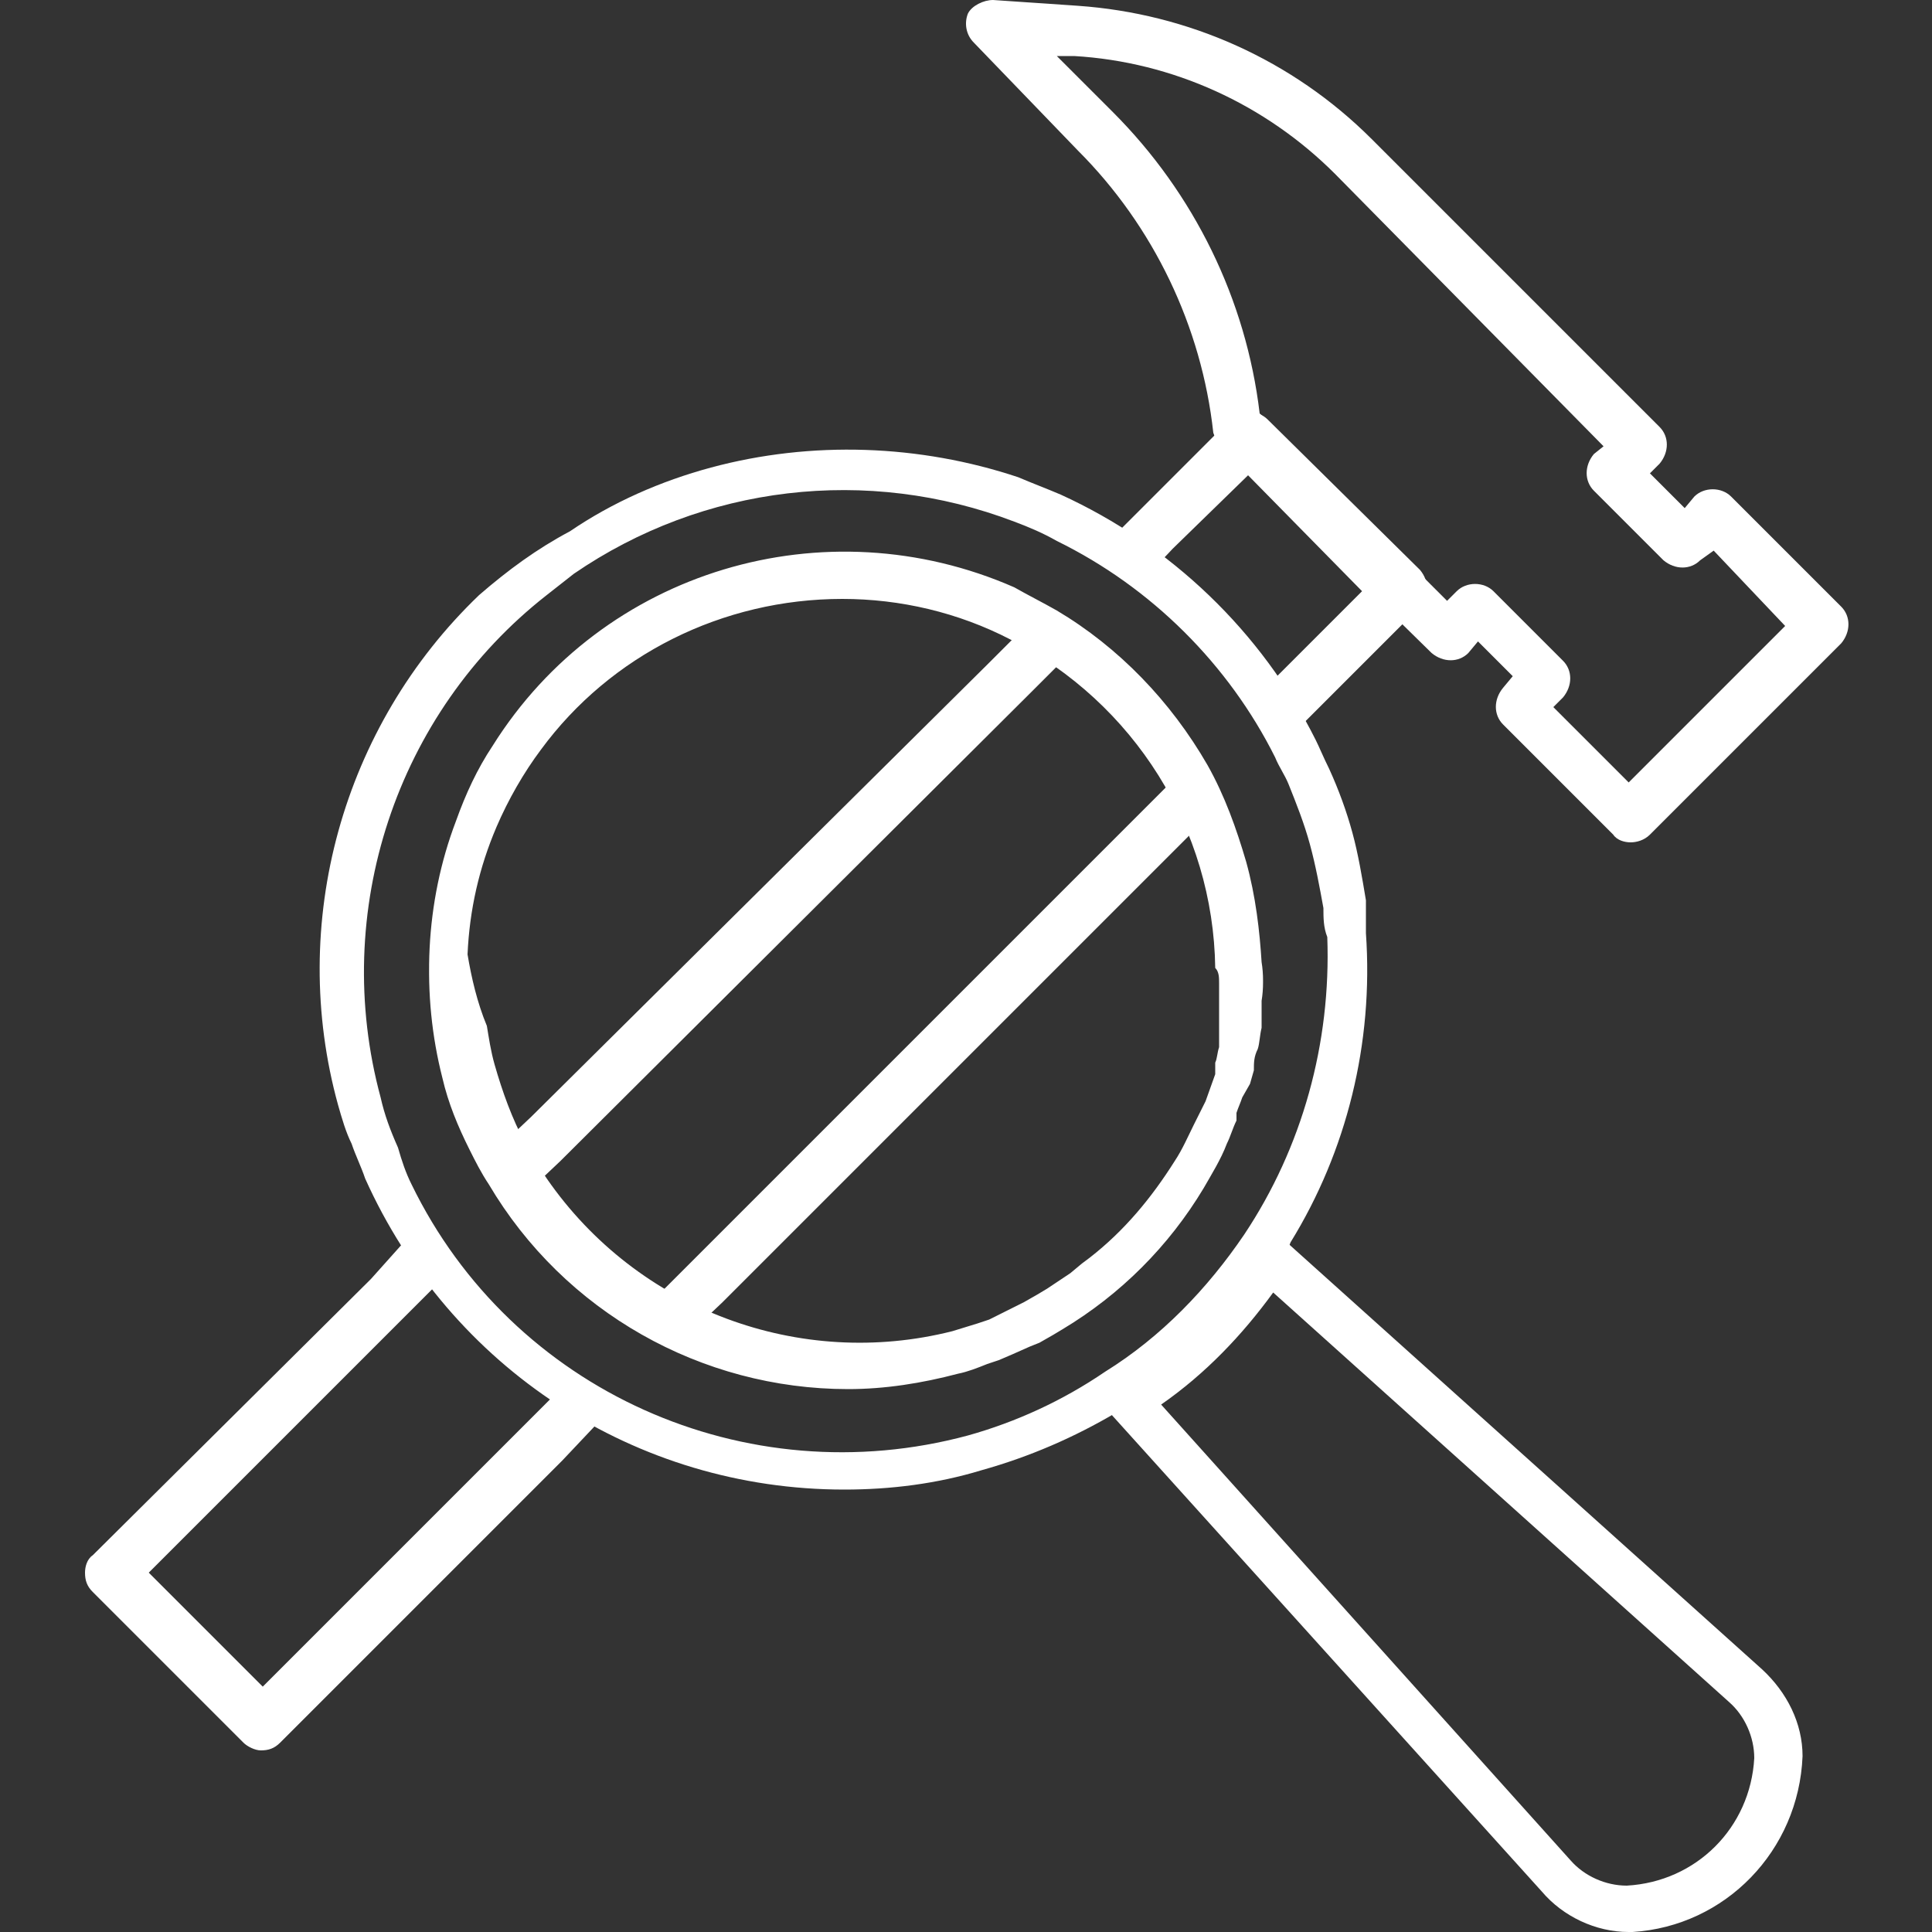
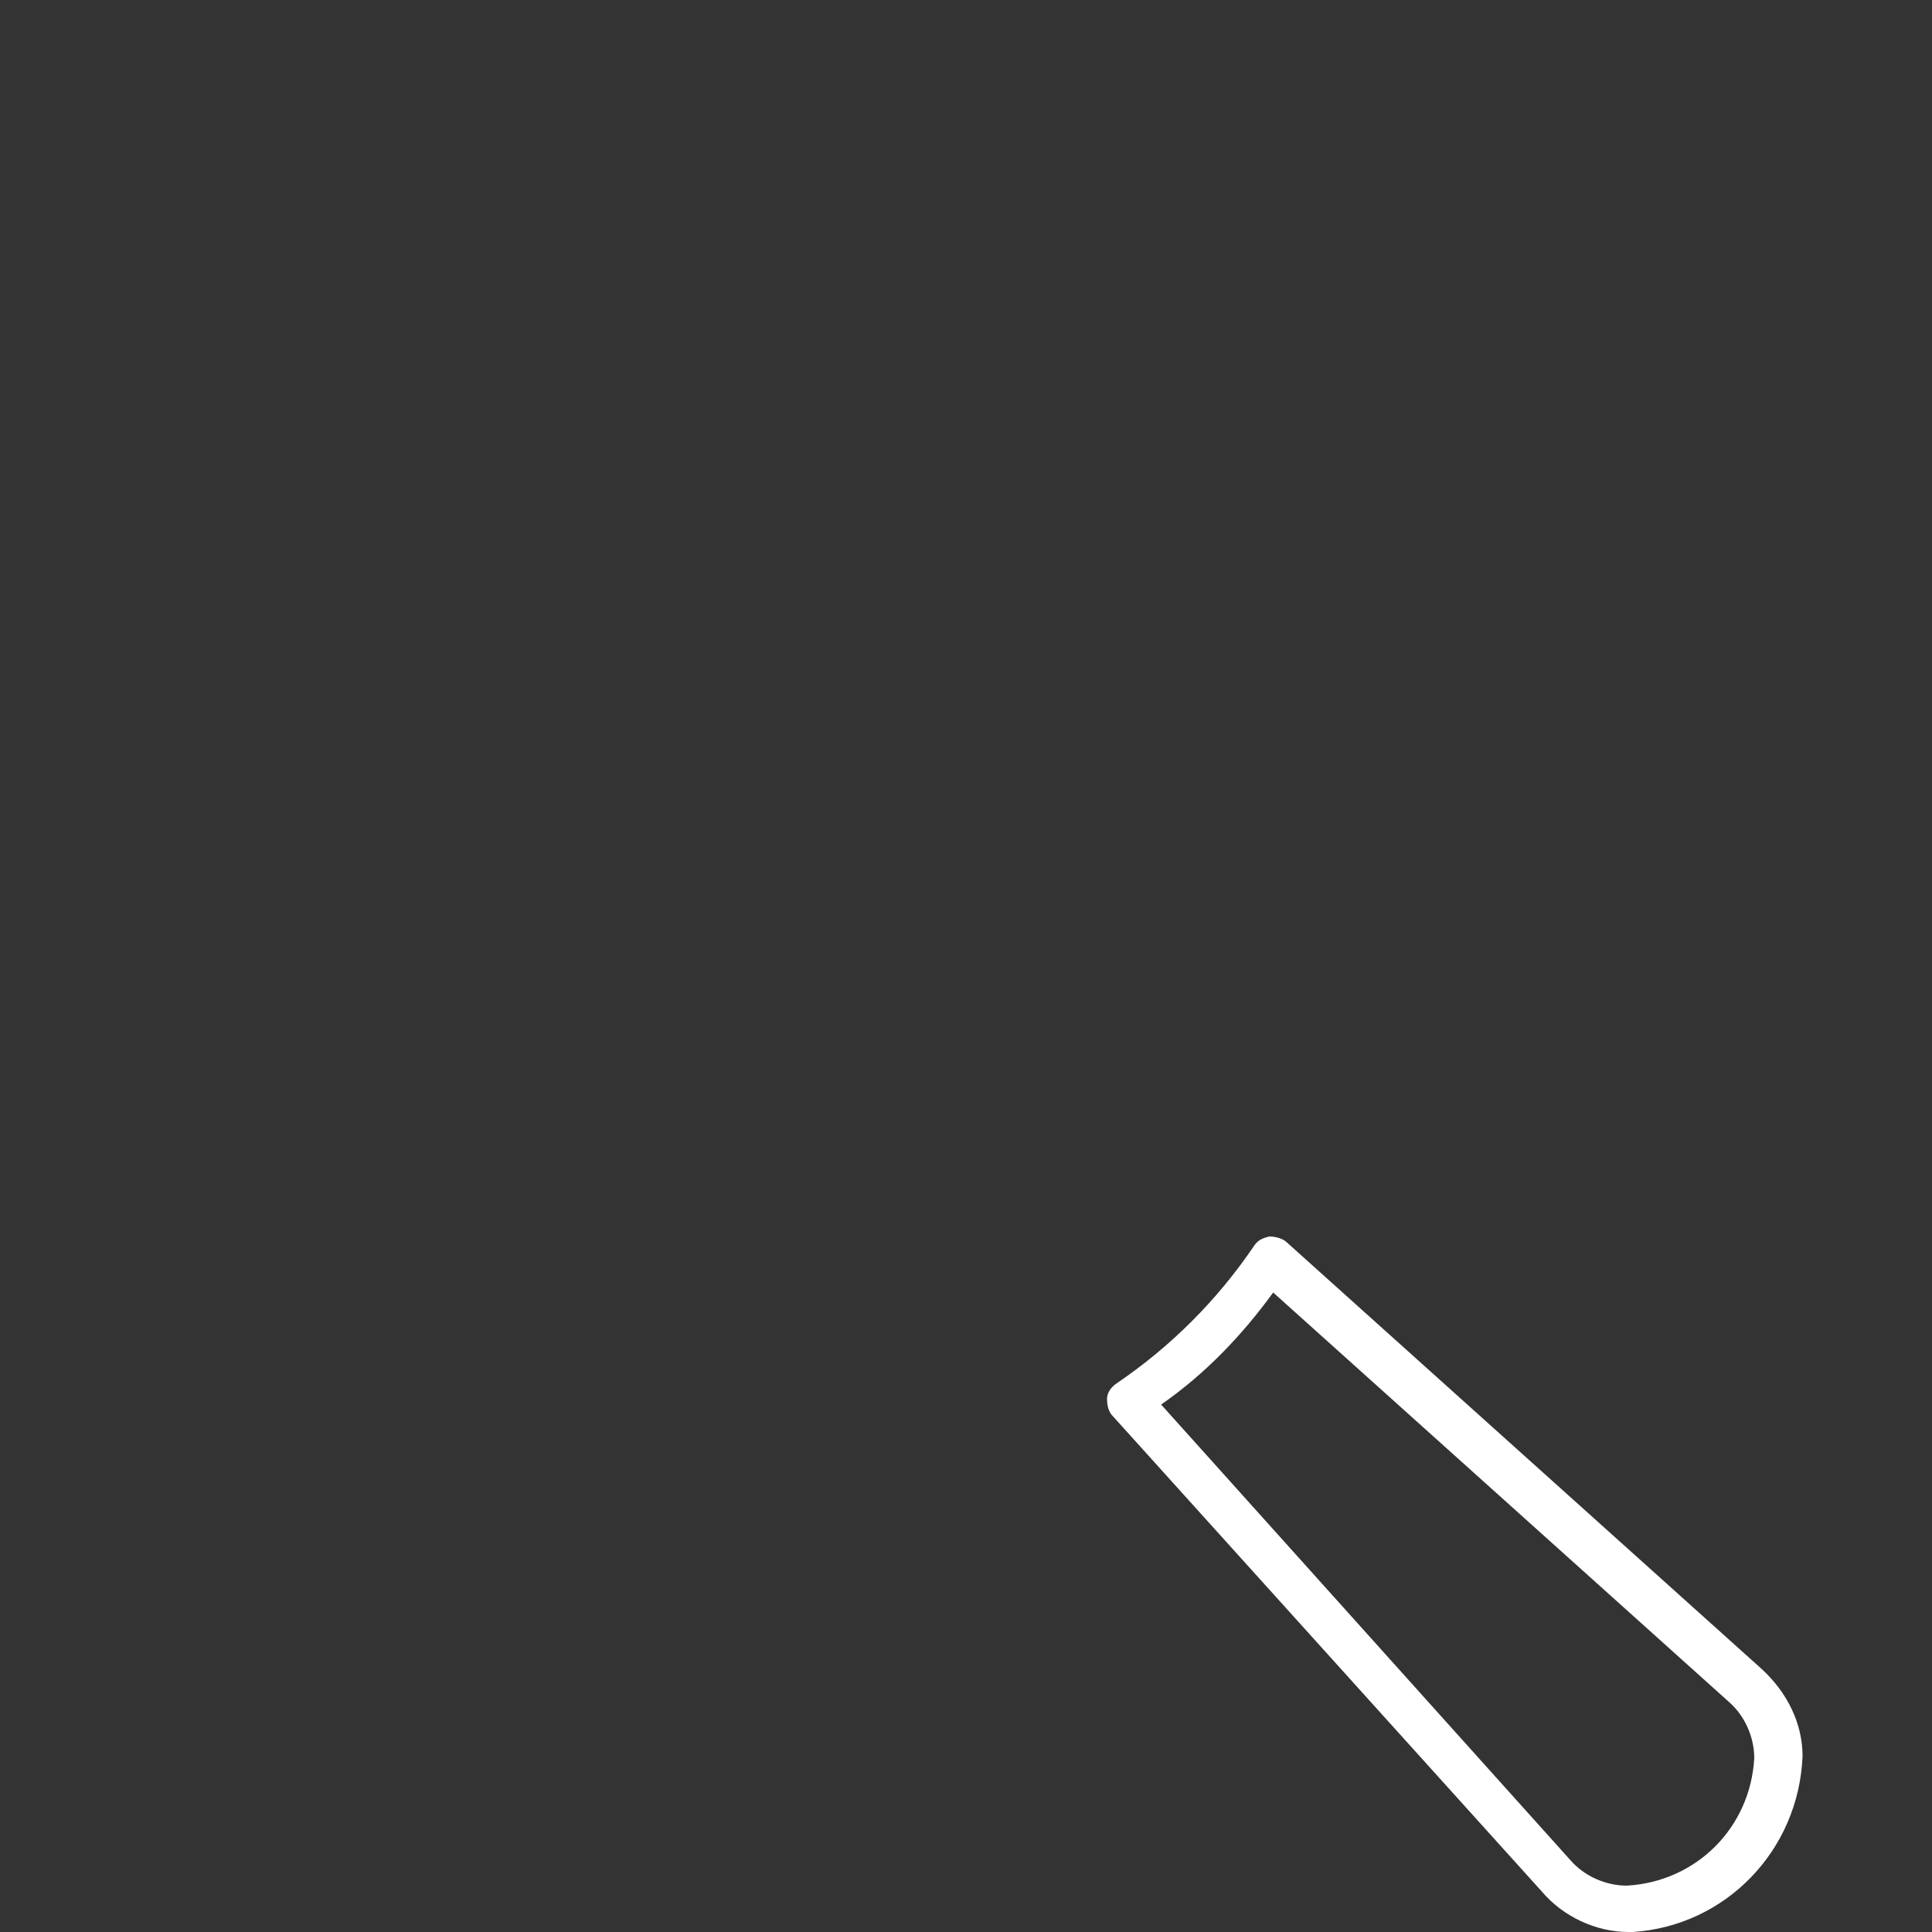
<svg xmlns="http://www.w3.org/2000/svg" version="1.1" id="Warstwa_1" x="0px" y="0px" viewBox="0 0 100 100" style="enable-background:new 0 0 100 100;" xml:space="preserve">
  <rect x="0" y="0" width="100" height="100" fill="#333333" stroke="none" />
  <style type="text/css">
	.st0{fill:#FFFFFF;}
</style>
  <title>kontrole pomontazowe_1</title>
  <g id="f0fdcf17-0f48-4c4d-9eb0-19f45c3d58d9">
    <g id="b453e2c8-5c95-42ff-ab1b-e86f6d1fce76">
-       <path class="st0" d="M73.5,29.5l-7.9-7.8c-0.2-0.2-0.6-0.4-0.9-0.4c-0.4,0-0.7,0.1-1,0.4l-5.1,5.1l-1.8,1.8c0.8,0.5,1.5,1,2.2,1.6    l1.7-1.8l3.9-3.8l5.9,6l-3.9,3.9l-1.8,1.8c0.5,0.7,1,1.5,1.5,2.3l1.8-1.8l5.3-5.3C74,30.9,74,30.1,73.5,29.5z M52.9,32.6l-1.8,1.8    L27.5,57.8l-1.8,1.7l0,0c0.2,0.4,0.4,0.7,0.7,1.1c0.2,0.3,0.6,0.8,0.8,1.2l1.8-1.7l24.5-24.4l1.8-1.8C54.5,33.4,53.7,33,52.9,32.6    z M61.9,41.5L61,40.1l-1.8,1.8L35,66.1l0,0l-1.8,1.8l0,0l0.7,0.4l1.6,0.9l0,0l1.9-1.8l23.1-23.1l1.8-1.8    C62.2,42.2,62.1,41.9,61.9,41.5z M28.6,72.3l-1.8,1.8L13.6,87.3l-5.9-5.9l13.2-13.2l1.8-1.8c-0.6-0.7-1.2-1.4-1.8-2.1l-1.7,1.9    L4.8,80.5c-0.3,0.2-0.4,0.6-0.4,0.9c0,0.4,0.1,0.7,0.4,1l7.8,7.8c0.2,0.2,0.6,0.4,0.9,0.4c0.4,0,0.7-0.1,1-0.4l14.6-14.6l1.7-1.8    l0,0C30,73.3,29.3,72.8,28.6,72.3z" />
-       <path class="st0" d="M84.4,43.6L84.4,43.6c-0.3,0-0.7-0.1-0.9-0.4l-5.7-5.7c-0.5-0.5-0.5-1.3,0-1.9l0.5-0.6l-1.8-1.8l-0.5,0.6    c-0.5,0.5-1.3,0.5-1.9,0L63.2,23.1c-0.2-0.2-0.3-0.4-0.4-0.7c-0.6-5.5-3.1-10.7-7-14.6l-5.4-5.6c-0.4-0.4-0.5-1-0.3-1.5    C50.3,0.3,50.9,0,51.4,0l4.4,0.3C61.5,0.7,66.9,3.1,71,7.2l14.9,14.9c0.5,0.5,0.5,1.3,0,1.9c0,0,0,0,0,0l-0.5,0.5l1.8,1.8l0.5-0.6    c0.5-0.5,1.4-0.5,1.9,0l5.7,5.7c0.5,0.5,0.5,1.3,0,1.9c0,0,0,0,0,0l-9.9,9.9C85.1,43.5,84.7,43.6,84.4,43.6z M80.4,36.6l3.9,3.9    l8.1-8.1l-3.7-3.9L88,29c-0.5,0.5-1.3,0.5-1.9,0l-3.6-3.6c-0.5-0.5-0.5-1.3,0-1.9c0,0,0,0,0,0l0.5-0.4L69.1,9    c-3.6-3.6-8.4-5.8-13.5-6.1h-0.9l2.9,2.9c4.2,4.2,6.9,9.7,7.6,15.6l9.7,9.7l0.5-0.5c0.5-0.5,1.4-0.5,1.9,0l3.6,3.6    c0.5,0.5,0.5,1.3,0,1.9c0,0,0,0,0,0L80.4,36.6z" />
      <path class="st0" d="M84.5,100h-0.2c-1.7,0-3.4-0.8-4.5-2.1L57.6,73.3c-0.2-0.2-0.3-0.5-0.3-0.9c0-0.3,0.2-0.6,0.5-0.8    c2.8-1.9,5.2-4.3,7.1-7.1c0.2-0.3,0.4-0.4,0.8-0.5c0.3,0,0.7,0.1,0.9,0.3l24.6,22.1c1.3,1.2,2.1,2.8,2.1,4.5    C93.1,95.8,89.3,99.7,84.5,100z M60.1,72.7l21.2,23.6c0.7,0.8,1.8,1.3,2.9,1.3c3.6-0.2,6.4-3,6.6-6.6c0-1.1-0.5-2.2-1.3-2.9    L65.9,66.9C64.3,69.1,62.4,71.1,60.1,72.7z" />
-       <path class="st0" d="M64.5,44.6c-0.5-1.7-1.1-3.4-2-5c-1.9-3.3-4.6-6.1-7.8-8c-0.7-0.4-1.5-0.8-2.2-1.2c-9.8-4.3-21.3-0.9-27,8.2    c-0.8,1.2-1.4,2.5-1.9,3.9c-1.6,4.2-1.8,8.9-0.7,13.2c0.3,1.3,0.8,2.5,1.4,3.7c0.3,0.6,0.6,1.2,1,1.8c3.9,6.6,11,10.6,18.6,10.6    c1.9,0,3.8-0.3,5.7-0.8c0.5-0.1,1-0.3,1.5-0.5l0.6-0.2l0.7-0.3l0.9-0.4l0.5-0.2l0.7-0.4l0.5-0.3l0,0l0,0c3-1.8,5.5-4.3,7.3-7.3    c0.4-0.7,0.9-1.5,1.2-2.3c0.2-0.4,0.3-0.8,0.5-1.2v-0.4c0.1-0.3,0.2-0.5,0.3-0.8l0.4-0.7l0.2-0.7c0-0.4,0-0.7,0.2-1.1    c0.1-0.3,0.1-0.7,0.2-1.1c0-0.3,0-0.6,0-0.9c0-0.2,0-0.3,0-0.5c0.1-0.6,0.1-1.3,0-1.9C65.2,48.2,65,46.4,64.5,44.6z M63.1,50.9    c0,0.2,0,0.4,0,0.6l0,0c0,0.2,0,0.4,0,0.6v0.6c0,0.2,0,0.4,0,0.7c0,0.3,0,0.6,0,0.8l0,0c-0.1,0.3-0.1,0.6-0.2,0.8l0,0    c0,0.2,0,0.4,0,0.6l-0.5,1.4L62,57.8l-0.2,0.4c-0.3,0.6-0.6,1.3-1,1.9c-1.2,1.9-2.6,3.6-4.4,5l-0.4,0.3l-0.6,0.5l-1.2,0.8    l-0.5,0.3l-0.7,0.4l-0.6,0.3l-0.6,0.3l-0.6,0.3l-0.6,0.2l-1.3,0.4C41.4,70.9,33,67.8,28.3,61c-0.4-0.6-0.8-1.2-1.1-1.8    c-0.7-1.3-1.2-2.7-1.6-4.1c-0.2-0.7-0.3-1.4-0.4-2c-0.5-1.2-0.8-2.5-1-3.7c0.1-2.3,0.6-4.5,1.5-6.6c0.6-1.4,1.4-2.8,2.3-4    c3.6-4.9,9.4-7.8,15.6-7.8c3,0,6,0.7,8.7,2.1c6.4,3.3,10.5,9.8,10.6,17C63.1,50.3,63.1,50.6,63.1,50.9z M64.5,44.6    c-0.5-1.7-1.1-3.4-2-5c-1.9-3.3-4.6-6.1-7.8-8c-0.7-0.4-1.5-0.8-2.2-1.2c-9.8-4.3-21.3-0.9-27,8.2c-0.8,1.2-1.4,2.5-1.9,3.9    c-1.6,4.2-1.8,8.9-0.7,13.2c0.3,1.3,0.8,2.5,1.4,3.7c0.3,0.6,0.6,1.2,1,1.8c3.9,6.6,11,10.6,18.6,10.6c1.9,0,3.8-0.3,5.7-0.8    c0.5-0.1,1-0.3,1.5-0.5l0.6-0.2l0.7-0.3l0.9-0.4l0.5-0.2l0.7-0.4l0.5-0.3l0,0l0,0c3-1.8,5.5-4.3,7.3-7.3c0.4-0.7,0.9-1.5,1.2-2.3    c0.2-0.4,0.3-0.8,0.5-1.2v-0.4c0.1-0.3,0.2-0.5,0.3-0.8l0.4-0.7l0.2-0.7c0-0.4,0-0.7,0.2-1.1c0.1-0.3,0.1-0.7,0.2-1.1    c0-0.3,0-0.6,0-0.9c0-0.2,0-0.3,0-0.5c0.1-0.6,0.1-1.3,0-1.9C65.2,48.2,65,46.4,64.5,44.6z M63.1,50.9c0,0.2,0,0.4,0,0.6l0,0    c0,0.2,0,0.4,0,0.6v0.6c0,0.2,0,0.4,0,0.7c0,0.3,0,0.6,0,0.8l0,0c-0.1,0.3-0.1,0.6-0.2,0.8l0,0c0,0.2,0,0.4,0,0.6l-0.5,1.4    L62,57.8l-0.2,0.4c-0.3,0.6-0.6,1.3-1,1.9c-1.2,1.9-2.6,3.6-4.4,5l-0.4,0.3l-0.6,0.5l-1.2,0.8l-0.5,0.3l-0.7,0.4l-0.6,0.3    l-0.6,0.3l-0.6,0.3l-0.6,0.2l-1.3,0.4C41.4,70.9,33,67.8,28.3,61c-0.4-0.6-0.8-1.2-1.1-1.8c-0.7-1.3-1.2-2.7-1.6-4.1    c-0.2-0.7-0.3-1.4-0.4-2c-0.5-1.2-0.8-2.5-1-3.7c0.1-2.3,0.6-4.5,1.5-6.6c0.6-1.4,1.4-2.8,2.3-4c3.6-4.9,9.4-7.8,15.6-7.8    c3,0,6,0.7,8.7,2.1c6.4,3.3,10.5,9.8,10.6,17C63.1,50.3,63.1,50.6,63.1,50.9z M64.5,44.6c-0.5-1.7-1.1-3.4-2-5    c-1.9-3.3-4.6-6.1-7.8-8c-0.7-0.4-1.5-0.8-2.2-1.2c-9.8-4.3-21.3-0.9-27,8.2c-0.8,1.2-1.4,2.5-1.9,3.9c-1.6,4.2-1.8,8.9-0.7,13.2    c0.3,1.3,0.8,2.5,1.4,3.7c0.3,0.6,0.6,1.2,1,1.8c3.9,6.6,11,10.6,18.6,10.6c1.9,0,3.8-0.3,5.7-0.8c0.5-0.1,1-0.3,1.5-0.5l0.6-0.2    l0.7-0.3l0.9-0.4l0.5-0.2l0.7-0.4l0.5-0.3l0,0l0,0c3-1.8,5.5-4.3,7.3-7.3c0.4-0.7,0.9-1.5,1.2-2.3c0.2-0.4,0.3-0.8,0.5-1.2v-0.4    c0.1-0.3,0.2-0.5,0.3-0.8l0.4-0.7l0.2-0.7c0-0.4,0-0.7,0.2-1.1c0.1-0.3,0.1-0.7,0.2-1.1c0-0.3,0-0.6,0-0.9c0-0.2,0-0.3,0-0.5    c0.1-0.6,0.1-1.3,0-1.9C65.2,48.2,65,46.4,64.5,44.6z M63.1,50.9c0,0.2,0,0.4,0,0.6l0,0c0,0.2,0,0.4,0,0.6v0.6c0,0.2,0,0.4,0,0.7    c0,0.3,0,0.6,0,0.8l0,0c-0.1,0.3-0.1,0.6-0.2,0.8l0,0c0,0.2,0,0.4,0,0.6l-0.5,1.4L62,57.8l-0.2,0.4c-0.3,0.6-0.6,1.3-1,1.9    c-1.2,1.9-2.6,3.6-4.4,5l-0.4,0.3l-0.6,0.5l-1.2,0.8l-0.5,0.3l-0.7,0.4l-0.6,0.3l-0.6,0.3l-0.6,0.3l-0.6,0.2l-1.3,0.4    C41.4,70.9,33,67.8,28.3,61c-0.4-0.6-0.8-1.2-1.1-1.8c-0.7-1.3-1.2-2.7-1.6-4.1c-0.2-0.7-0.3-1.4-0.4-2c-0.5-1.2-0.8-2.5-1-3.7    c0.1-2.3,0.6-4.5,1.5-6.6c0.6-1.4,1.4-2.8,2.3-4c3.6-4.9,9.4-7.8,15.6-7.8c3,0,6,0.7,8.7,2.1c6.4,3.3,10.5,9.8,10.6,17    C63.1,50.3,63.1,50.6,63.1,50.9z M64.5,44.6c-0.5-1.7-1.1-3.4-2-5c-1.9-3.3-4.6-6.1-7.8-8c-0.7-0.4-1.5-0.8-2.2-1.2    c-9.8-4.3-21.3-0.9-27,8.2c-0.8,1.2-1.4,2.5-1.9,3.9c-1.6,4.2-1.8,8.9-0.7,13.2c0.3,1.3,0.8,2.5,1.4,3.7c0.3,0.6,0.6,1.2,1,1.8    c3.9,6.6,11,10.6,18.6,10.6c1.9,0,3.8-0.3,5.7-0.8c0.5-0.1,1-0.3,1.5-0.5l0.6-0.2l0.7-0.3l0.9-0.4l0.5-0.2l0.7-0.4l0.5-0.3l0,0    l0,0c3-1.8,5.5-4.3,7.3-7.3c0.4-0.7,0.9-1.5,1.2-2.3c0.2-0.4,0.3-0.8,0.5-1.2v-0.4c0.1-0.3,0.2-0.5,0.3-0.8l0.4-0.7l0.2-0.7    c0-0.4,0-0.7,0.2-1.1c0.1-0.3,0.1-0.7,0.2-1.1c0-0.3,0-0.6,0-0.9c0-0.2,0-0.3,0-0.5c0.1-0.6,0.1-1.3,0-1.9    C65.2,48.2,65,46.4,64.5,44.6z M63.1,50.9c0,0.2,0,0.4,0,0.6l0,0c0,0.2,0,0.4,0,0.6v0.6c0,0.2,0,0.4,0,0.7c0,0.3,0,0.6,0,0.8l0,0    c-0.1,0.3-0.1,0.6-0.2,0.8l0,0c0,0.2,0,0.4,0,0.6l-0.5,1.4L62,57.8l-0.2,0.4c-0.3,0.6-0.6,1.3-1,1.9c-1.2,1.9-2.6,3.6-4.4,5    l-0.4,0.3l-0.6,0.5l-1.2,0.8l-0.5,0.3l-0.7,0.4l-0.6,0.3l-0.6,0.3l-0.6,0.3l-0.6,0.2l-1.3,0.4C41.4,70.9,33,67.8,28.3,61    c-0.4-0.6-0.8-1.2-1.1-1.8c-0.7-1.3-1.2-2.7-1.6-4.1c-0.2-0.7-0.3-1.4-0.4-2c-0.5-1.2-0.8-2.5-1-3.7c0.1-2.3,0.6-4.5,1.5-6.6    c0.6-1.4,1.4-2.8,2.3-4c3.6-4.9,9.4-7.8,15.6-7.8c3,0,6,0.7,8.7,2.1c6.4,3.3,10.5,9.8,10.6,17C63.1,50.3,63.1,50.6,63.1,50.9z     M70.7,48.3c0-0.5,0-1.1,0-1.7c-0.2-1.2-0.4-2.4-0.7-3.5c-0.3-1.1-0.7-2.2-1.2-3.3c-0.3-0.6-0.5-1.1-0.7-1.5    c-2.8-5.6-7.5-10.1-13.2-12.7c-0.7-0.3-1.5-0.6-2.2-0.9C47.6,23,42,22.8,36.8,24.2c-2.6,0.7-5.1,1.8-7.3,3.3    c-1.7,0.9-3.2,2-4.7,3.3c-7.1,6.8-9.9,17-7.3,26.4c0.2,0.7,0.4,1.4,0.7,2c0.2,0.6,0.5,1.2,0.7,1.8c4.4,9.8,14,16.1,24.8,16.1    c2.4,0,4.8-0.3,7.1-1c2.5-0.7,4.8-1.7,7-3l0.8-0.5c0.4-0.2,0.7-0.5,1.1-0.7l0,0c0.2-0.1,0.4-0.3,0.6-0.5l0.4-0.3l0.2-0.2    c0.3-0.2,0.5-0.4,0.8-0.6l0.2-0.2l0.5-0.4l0.5-0.4l0.9-0.9l0.2-0.2l0.7-0.8c0,0,0,0,0.2-0.2l0,0l0.3-0.4l0.4-0.6l0,0    c0.3-0.3,0.5-0.7,0.7-1.1c0.2-0.3,0.4-0.5,0.5-0.8C69.7,59.6,71.1,54,70.7,48.3z M64.4,63.9c-1.9,2.8-4.3,5.3-7.2,7.1    c-2.2,1.5-4.6,2.6-7.1,3.3c-11.5,3.1-23.6-2.3-28.8-13c-0.3-0.6-0.5-1.2-0.7-1.9c-0.4-0.9-0.7-1.7-0.9-2.6    c-2.6-9.6,0.8-19.9,8.6-26l0,0l1.4-1.1c6.7-4.6,15.2-5.6,22.8-2.7c0.8,0.3,1.5,0.6,2.2,1c4.9,2.4,8.9,6.4,11.3,11.2    c0.2,0.5,0.5,0.9,0.7,1.4c0.4,1,0.8,2,1.1,3.1c0.3,1.1,0.5,2.2,0.7,3.3c0,0.5,0,1,0.2,1.5C68.9,54,67.4,59.4,64.4,63.9z     M62.5,39.7c-1.9-3.3-4.6-6.1-7.8-8c-0.7-0.4-1.5-0.8-2.2-1.2c-9.8-4.3-21.3-0.9-27,8.2c-0.8,1.2-1.4,2.5-1.9,3.9    c-1.6,4.2-1.8,8.9-0.7,13.2c0.3,1.3,0.8,2.5,1.4,3.7c0.3,0.6,0.6,1.2,1,1.8c3.9,6.6,11,10.6,18.6,10.6c1.9,0,3.8-0.3,5.7-0.8    c0.5-0.1,1-0.3,1.5-0.5l0.6-0.2l0.7-0.3l0.9-0.4l0.5-0.2l0.7-0.4l0.5-0.3l0,0l0,0c3-1.8,5.5-4.3,7.3-7.3c0.4-0.7,0.9-1.5,1.2-2.3    c0.2-0.4,0.3-0.8,0.5-1.2v-0.4c0.1-0.3,0.2-0.5,0.3-0.8l0.4-0.7l0.2-0.7c0-0.4,0-0.7,0.2-1.1c0.1-0.3,0.1-0.7,0.2-1.1    c0-0.3,0-0.6,0-0.9c0-0.2,0-0.3,0-0.5c0.1-0.6,0.1-1.3,0-1.9C65.1,46.4,64.2,42.8,62.5,39.7z M63.1,50.9c0,0.2,0,0.4,0,0.6l0,0    c0,0.2,0,0.4,0,0.6v0.6c0,0.2,0,0.4,0,0.7c0,0.3,0,0.6,0,0.8l0,0c-0.1,0.3-0.1,0.6-0.2,0.8l0,0c0,0.2,0,0.4,0,0.6l-0.5,1.4    L62,57.8l-0.2,0.4c-0.3,0.6-0.6,1.3-1,1.9c-1.2,1.9-2.6,3.6-4.4,5l-0.4,0.3l-0.6,0.5l-1.2,0.8l-0.5,0.3l-0.7,0.4l-0.6,0.3    l-0.6,0.3l-0.6,0.3l-0.6,0.2l-1.3,0.4C41.4,70.9,33,67.8,28.3,61c-0.4-0.6-0.8-1.2-1.1-1.8c-0.7-1.3-1.2-2.7-1.6-4.1    c-0.2-0.7-0.3-1.4-0.4-2c-0.5-1.2-0.8-2.5-1-3.7c0.1-2.3,0.6-4.5,1.5-6.6c0.6-1.4,1.4-2.8,2.3-4c3.6-4.9,9.4-7.8,15.6-7.8    c3,0,6,0.7,8.7,2.1c6.4,3.3,10.5,9.8,10.6,17C63.1,50.3,63.1,50.6,63.1,50.9z M64.5,44.6c-0.5-1.7-1.1-3.4-2-5    c-1.9-3.3-4.6-6.1-7.8-8c-0.7-0.4-1.5-0.8-2.2-1.2c-9.8-4.3-21.3-0.9-27,8.2c-0.8,1.2-1.4,2.5-1.9,3.9c-1.6,4.2-1.8,8.9-0.7,13.2    c0.3,1.3,0.8,2.5,1.4,3.7c0.3,0.6,0.6,1.2,1,1.8c3.9,6.6,11,10.6,18.6,10.6c1.9,0,3.8-0.3,5.7-0.8c0.5-0.1,1-0.3,1.5-0.5l0.6-0.2    l0.7-0.3l0.9-0.4l0.5-0.2l0.7-0.4l0.5-0.3l0,0l0,0c3-1.8,5.5-4.3,7.3-7.3c0.4-0.7,0.9-1.5,1.2-2.3c0.2-0.4,0.3-0.8,0.5-1.2v-0.4    c0.1-0.3,0.2-0.5,0.3-0.8l0.4-0.7l0.2-0.7c0-0.4,0-0.7,0.2-1.1c0.1-0.3,0.1-0.7,0.2-1.1c0-0.3,0-0.6,0-0.9c0-0.2,0-0.3,0-0.5    c0.1-0.6,0.1-1.3,0-1.9C65.2,48.2,65,46.4,64.5,44.6z M63.1,50.9c0,0.2,0,0.4,0,0.6l0,0c0,0.2,0,0.4,0,0.6v0.6c0,0.2,0,0.4,0,0.7    c0,0.3,0,0.6,0,0.8l0,0c-0.1,0.3-0.1,0.6-0.2,0.8l0,0c0,0.2,0,0.4,0,0.6l-0.5,1.4L62,57.8l-0.2,0.4c-0.3,0.6-0.6,1.3-1,1.9    c-1.2,1.9-2.6,3.6-4.4,5l-0.4,0.3l-0.6,0.5l-1.2,0.8l-0.5,0.3l-0.7,0.4l-0.6,0.3l-0.6,0.3l-0.6,0.3l-0.6,0.2l-1.3,0.4    C41.4,70.9,33,67.8,28.3,61c-0.4-0.6-0.8-1.2-1.1-1.8c-0.7-1.3-1.2-2.7-1.6-4.1c-0.2-0.7-0.3-1.4-0.4-2c-0.5-1.2-0.8-2.5-1-3.7    c0.1-2.3,0.6-4.5,1.5-6.6c0.6-1.4,1.4-2.8,2.3-4c3.6-4.9,9.4-7.8,15.6-7.8c3,0,6,0.7,8.7,2.1c6.4,3.3,10.5,9.8,10.6,17    C63.1,50.3,63.1,50.6,63.1,50.9z M64.5,44.6c-0.5-1.7-1.1-3.4-2-5c-1.9-3.3-4.6-6.1-7.8-8c-0.7-0.4-1.5-0.8-2.2-1.2    c-9.8-4.3-21.3-0.9-27,8.2c-0.8,1.2-1.4,2.5-1.9,3.9c-1.6,4.2-1.8,8.9-0.7,13.2c0.3,1.3,0.8,2.5,1.4,3.7c0.3,0.6,0.6,1.2,1,1.8    c3.9,6.6,11,10.6,18.6,10.6c1.9,0,3.8-0.3,5.7-0.8c0.5-0.1,1-0.3,1.5-0.5l0.6-0.2l0.7-0.3l0.9-0.4l0.5-0.2l0.7-0.4l0.5-0.3l0,0    l0,0c3-1.8,5.5-4.3,7.3-7.3c0.4-0.7,0.9-1.5,1.2-2.3c0.2-0.4,0.3-0.8,0.5-1.2v-0.4c0.1-0.3,0.2-0.5,0.3-0.8l0.4-0.7l0.2-0.7    c0-0.4,0-0.7,0.2-1.1c0.1-0.3,0.1-0.7,0.2-1.1c0-0.3,0-0.6,0-0.9c0-0.2,0-0.3,0-0.5c0.1-0.6,0.1-1.3,0-1.9    C65.2,48.2,65,46.4,64.5,44.6z M63.1,50.9c0,0.2,0,0.4,0,0.6l0,0c0,0.2,0,0.4,0,0.6v0.6c0,0.2,0,0.4,0,0.7c0,0.3,0,0.6,0,0.8l0,0    c-0.1,0.3-0.1,0.6-0.2,0.8l0,0c0,0.2,0,0.4,0,0.6l-0.5,1.4L62,57.8l-0.2,0.4c-0.3,0.6-0.6,1.3-1,1.9c-1.2,1.9-2.6,3.6-4.4,5    l-0.4,0.3l-0.6,0.5l-1.2,0.8l-0.5,0.3l-0.7,0.4l-0.6,0.3l-0.6,0.3l-0.6,0.3l-0.6,0.2l-1.3,0.4C41.4,70.9,33,67.8,28.3,61    c-0.4-0.6-0.8-1.2-1.1-1.8c-0.7-1.3-1.2-2.7-1.6-4.1c-0.2-0.7-0.3-1.4-0.4-2c-0.5-1.2-0.8-2.5-1-3.7c0.1-2.3,0.6-4.5,1.5-6.6    c0.6-1.4,1.4-2.8,2.3-4c3.6-4.9,9.4-7.8,15.6-7.8c3,0,6,0.7,8.7,2.1c6.4,3.3,10.5,9.8,10.6,17C63.1,50.3,63.1,50.6,63.1,50.9z" />
    </g>
  </g>
</svg>